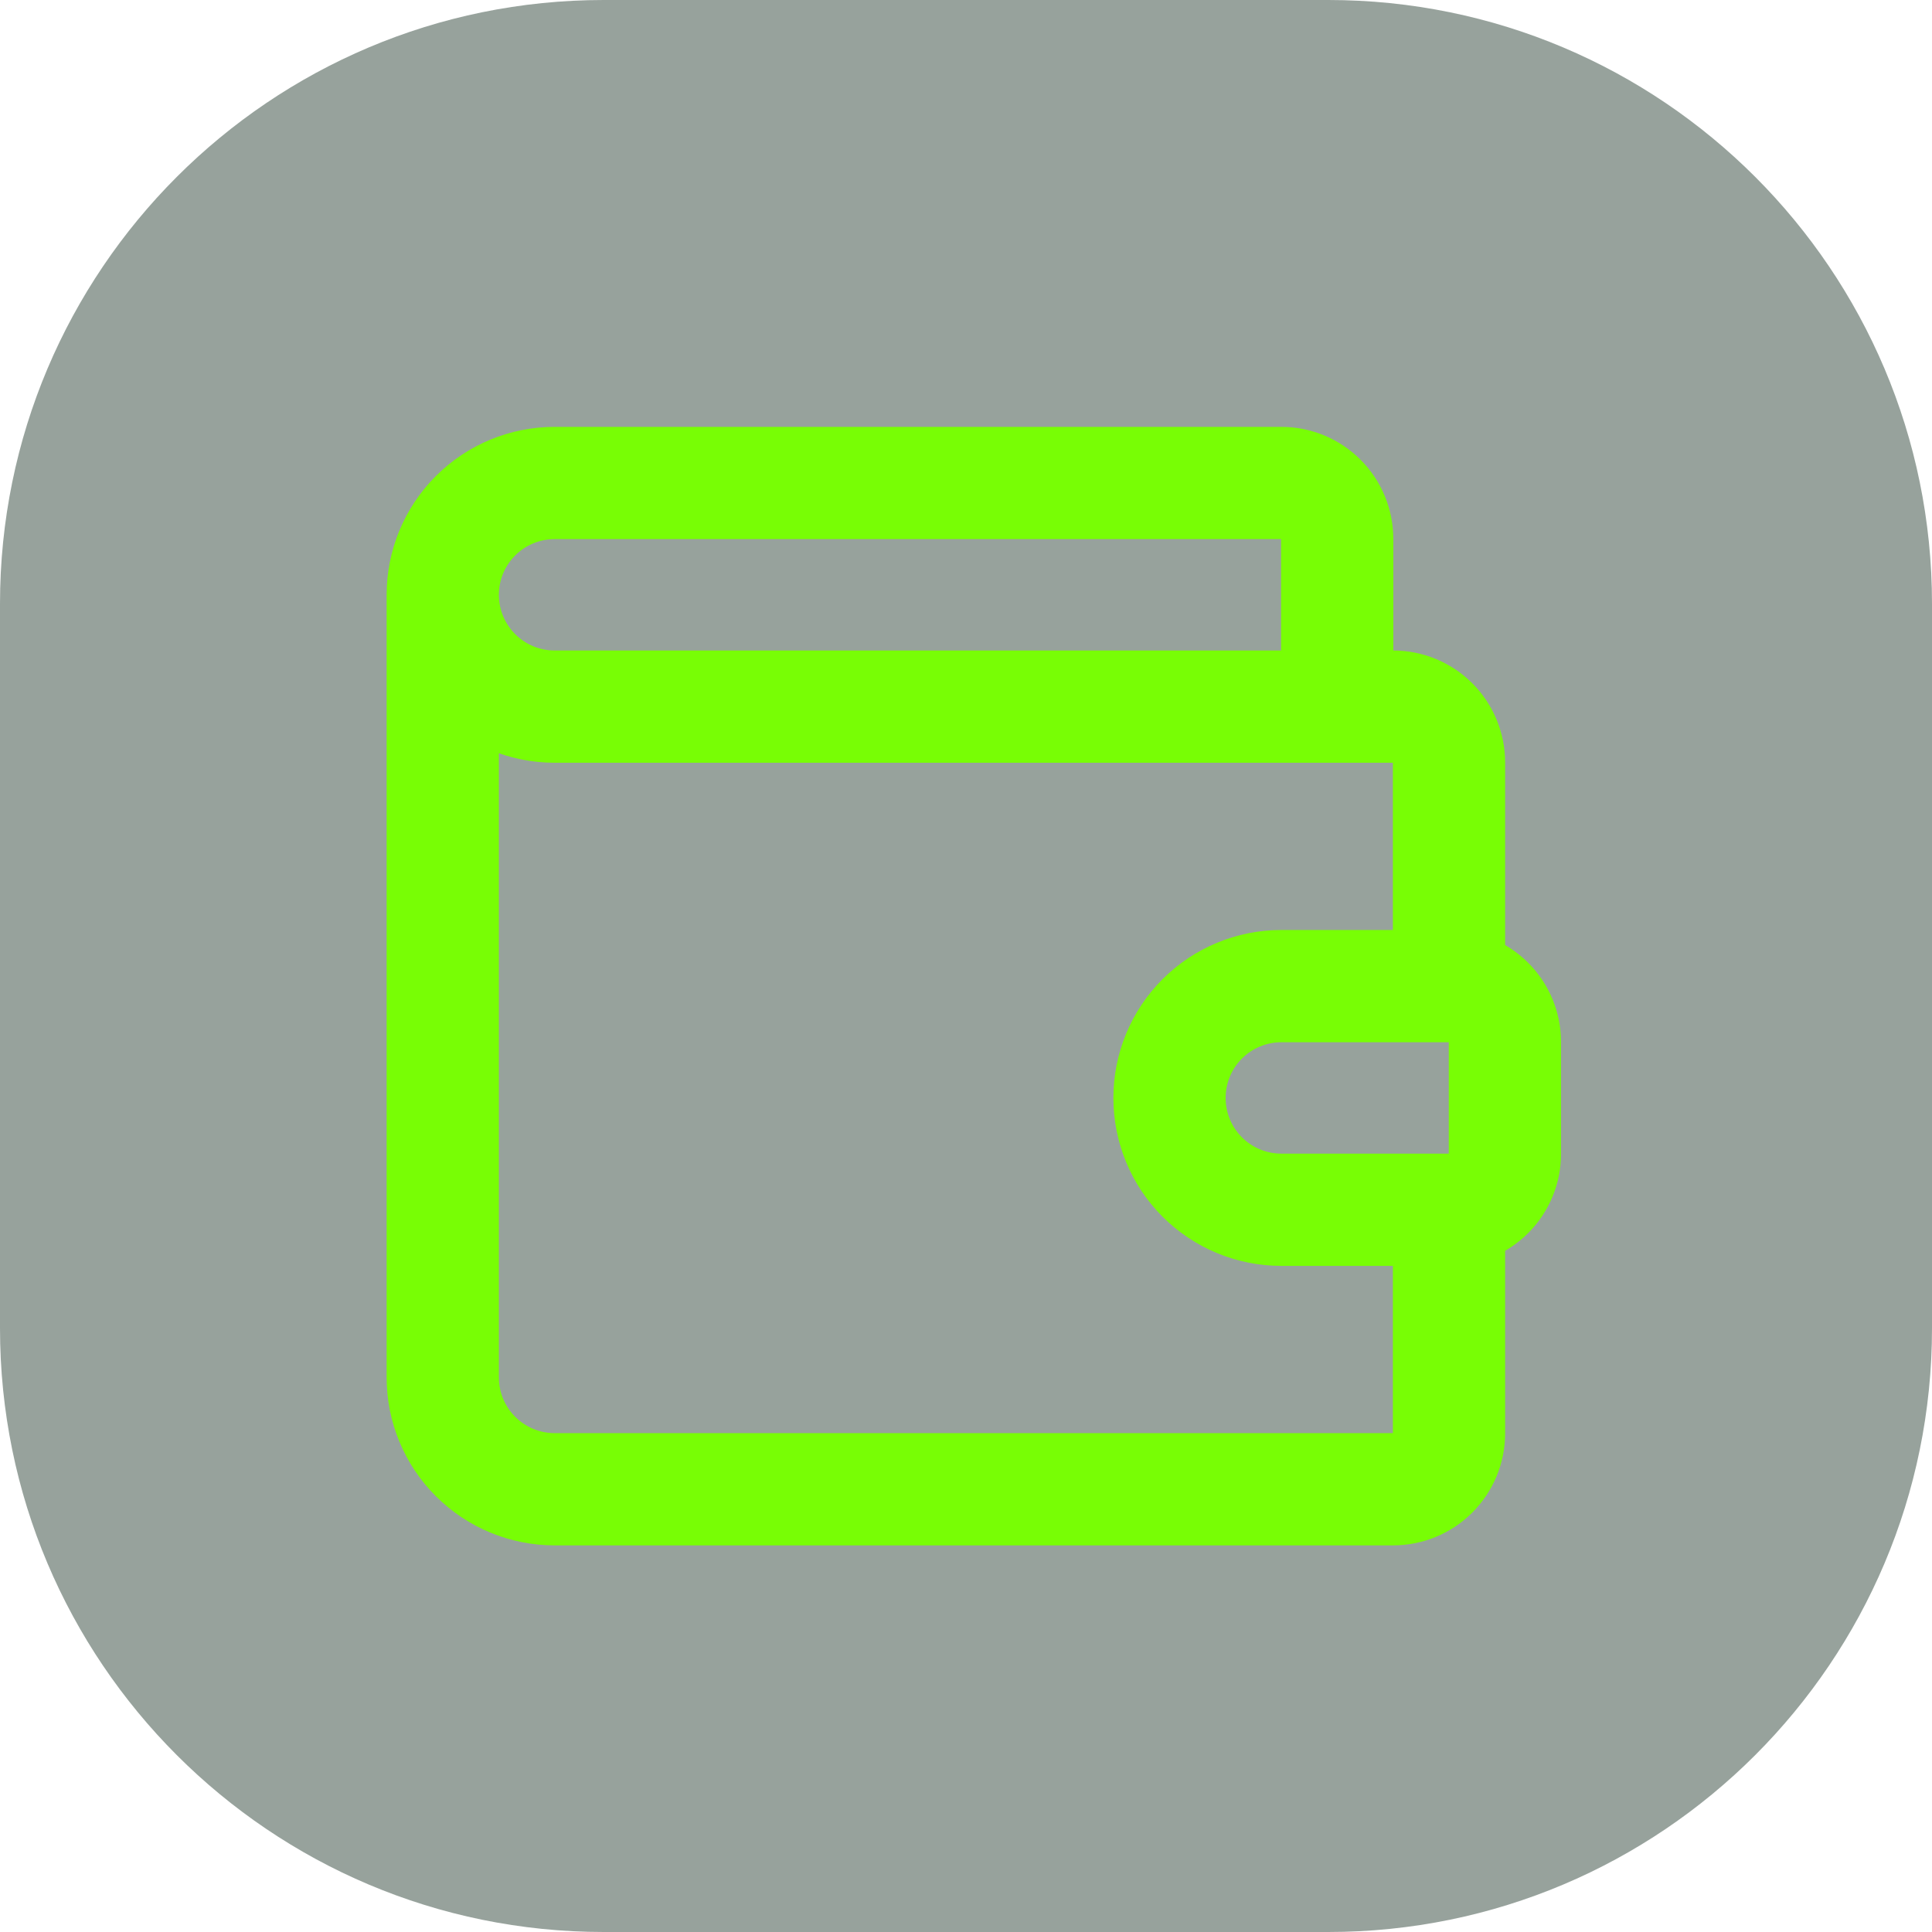
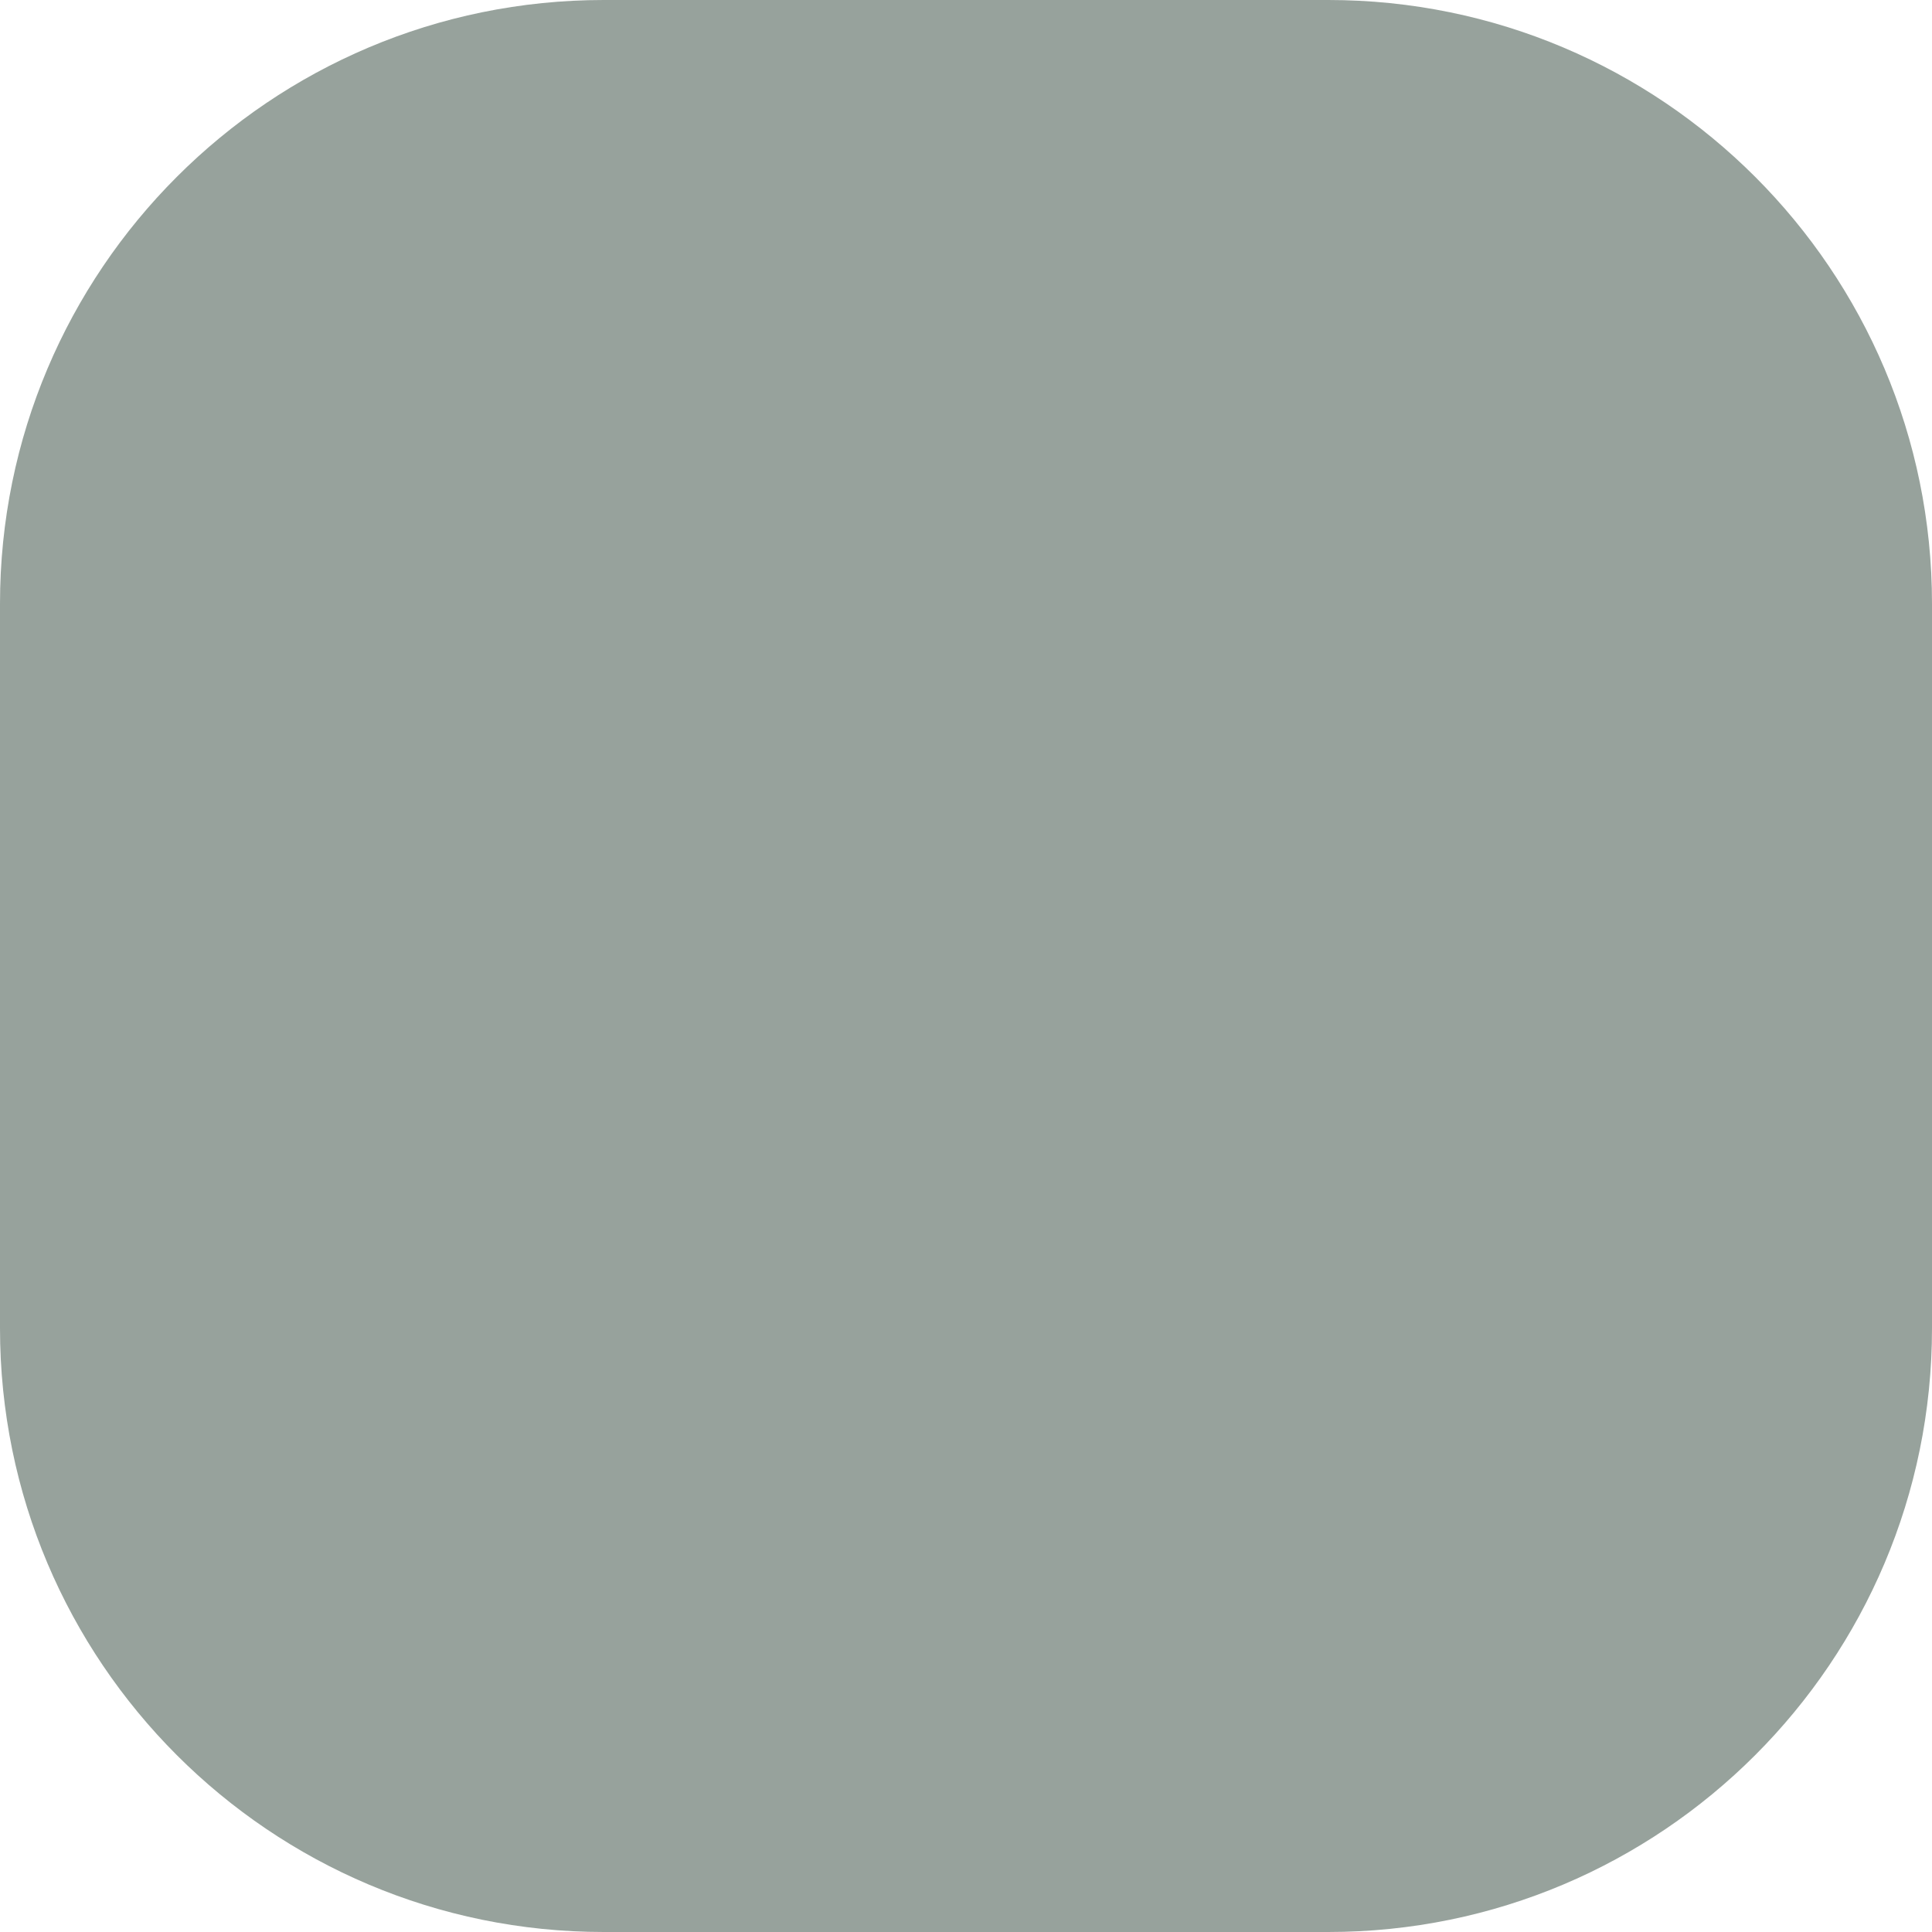
<svg xmlns="http://www.w3.org/2000/svg" width="48" height="48" viewBox="0 0 48 48" fill="none">
  <path opacity="0.5" d="M0 15C0 6.716 6.716 0 15 0H33C41.284 0 48 6.716 48 15V33C48 41.284 41.284 48 33 48H15C6.716 48 0 41.284 0 33V15Z" fill="#30473A" />
-   <path d="M33.222 17.556V13.389C33.222 13.021 33.076 12.667 32.815 12.407C32.555 12.146 32.202 12 31.833 12H13.778C13.041 12 12.335 12.293 11.814 12.814C11.293 13.335 11 14.041 11 14.778M11 14.778C11 15.514 11.293 16.221 11.814 16.742C12.335 17.263 13.041 17.556 13.778 17.556H34.611C34.98 17.556 35.333 17.702 35.593 17.962C35.854 18.223 36 18.576 36 18.944V24.5M11 14.778V34.222C11 34.959 11.293 35.666 11.814 36.186C12.335 36.707 13.041 37 13.778 37H34.611C34.98 37 35.333 36.854 35.593 36.593C35.854 36.333 36 35.98 36 35.611V30.056M36 24.5H31.833C31.097 24.5 30.39 24.793 29.869 25.314C29.348 25.834 29.056 26.541 29.056 27.278C29.056 28.015 29.348 28.721 29.869 29.242C30.39 29.763 31.097 30.056 31.833 30.056H36M36 24.5C36.368 24.5 36.722 24.646 36.982 24.907C37.243 25.167 37.389 25.52 37.389 25.889V28.667C37.389 29.035 37.243 29.388 36.982 29.649C36.722 29.909 36.368 30.056 36 30.056" stroke="#78FE05" stroke-width="2.789" stroke-linecap="round" stroke-linejoin="round" />
</svg>